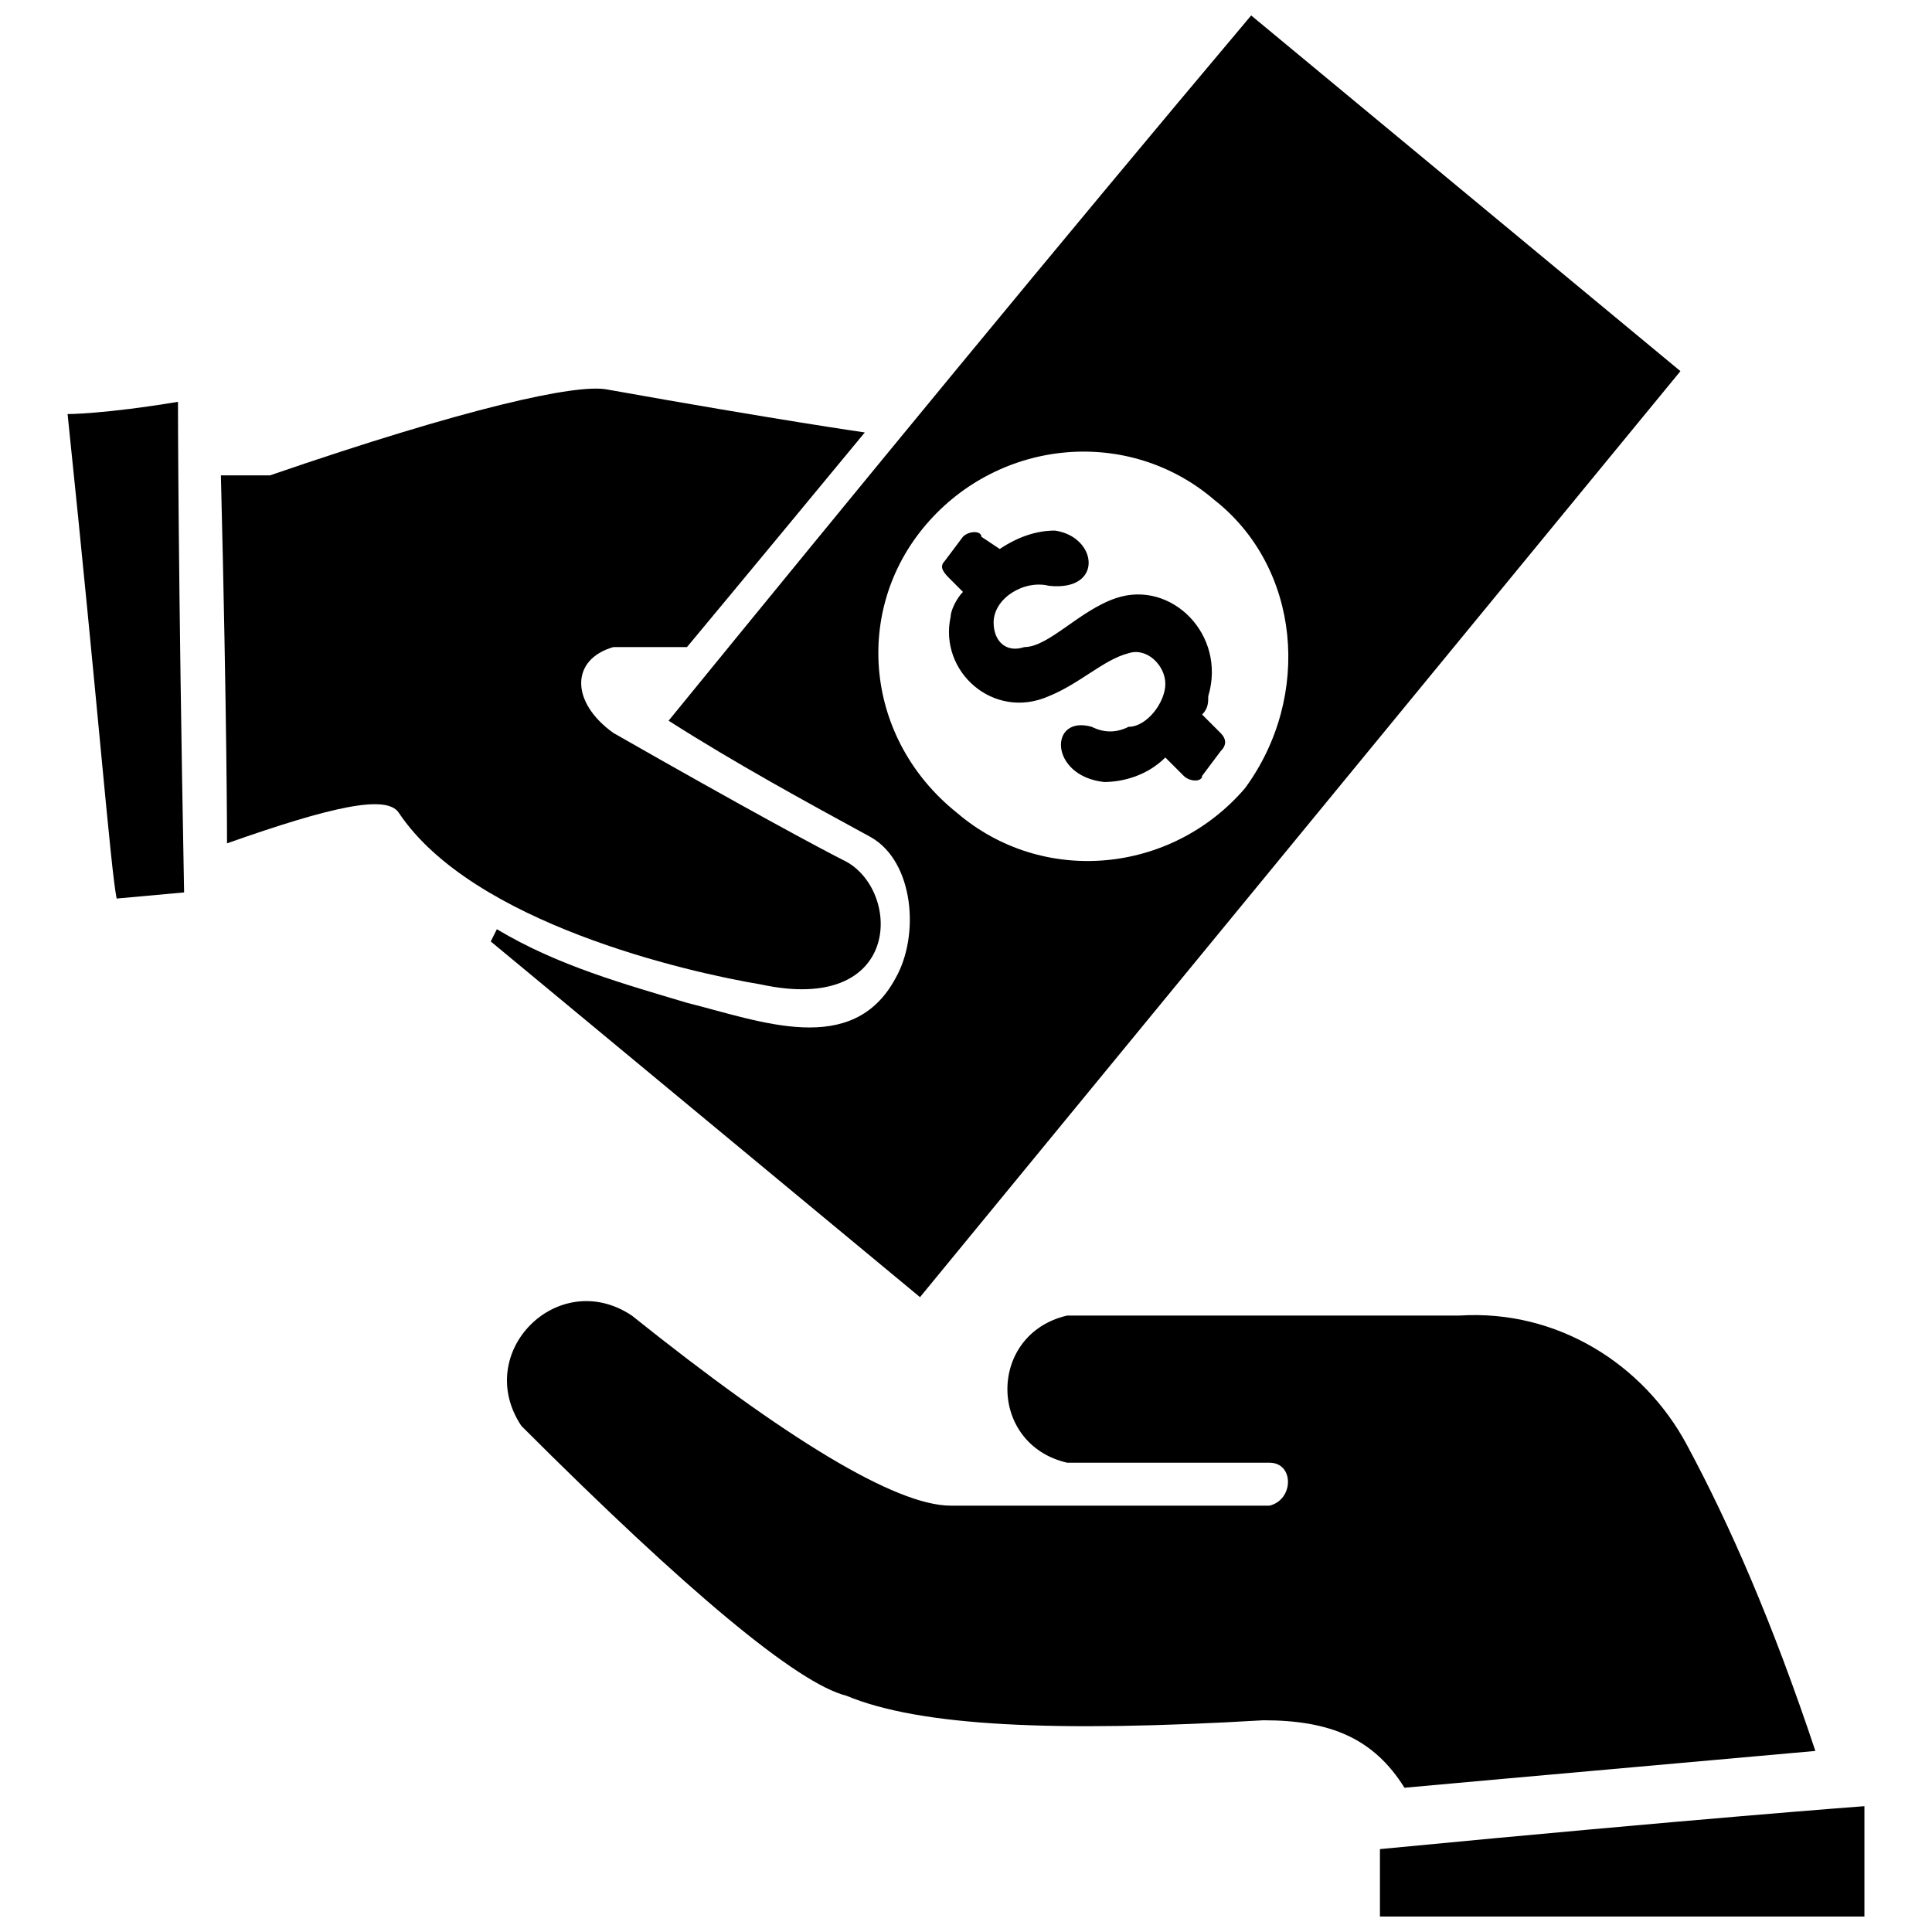
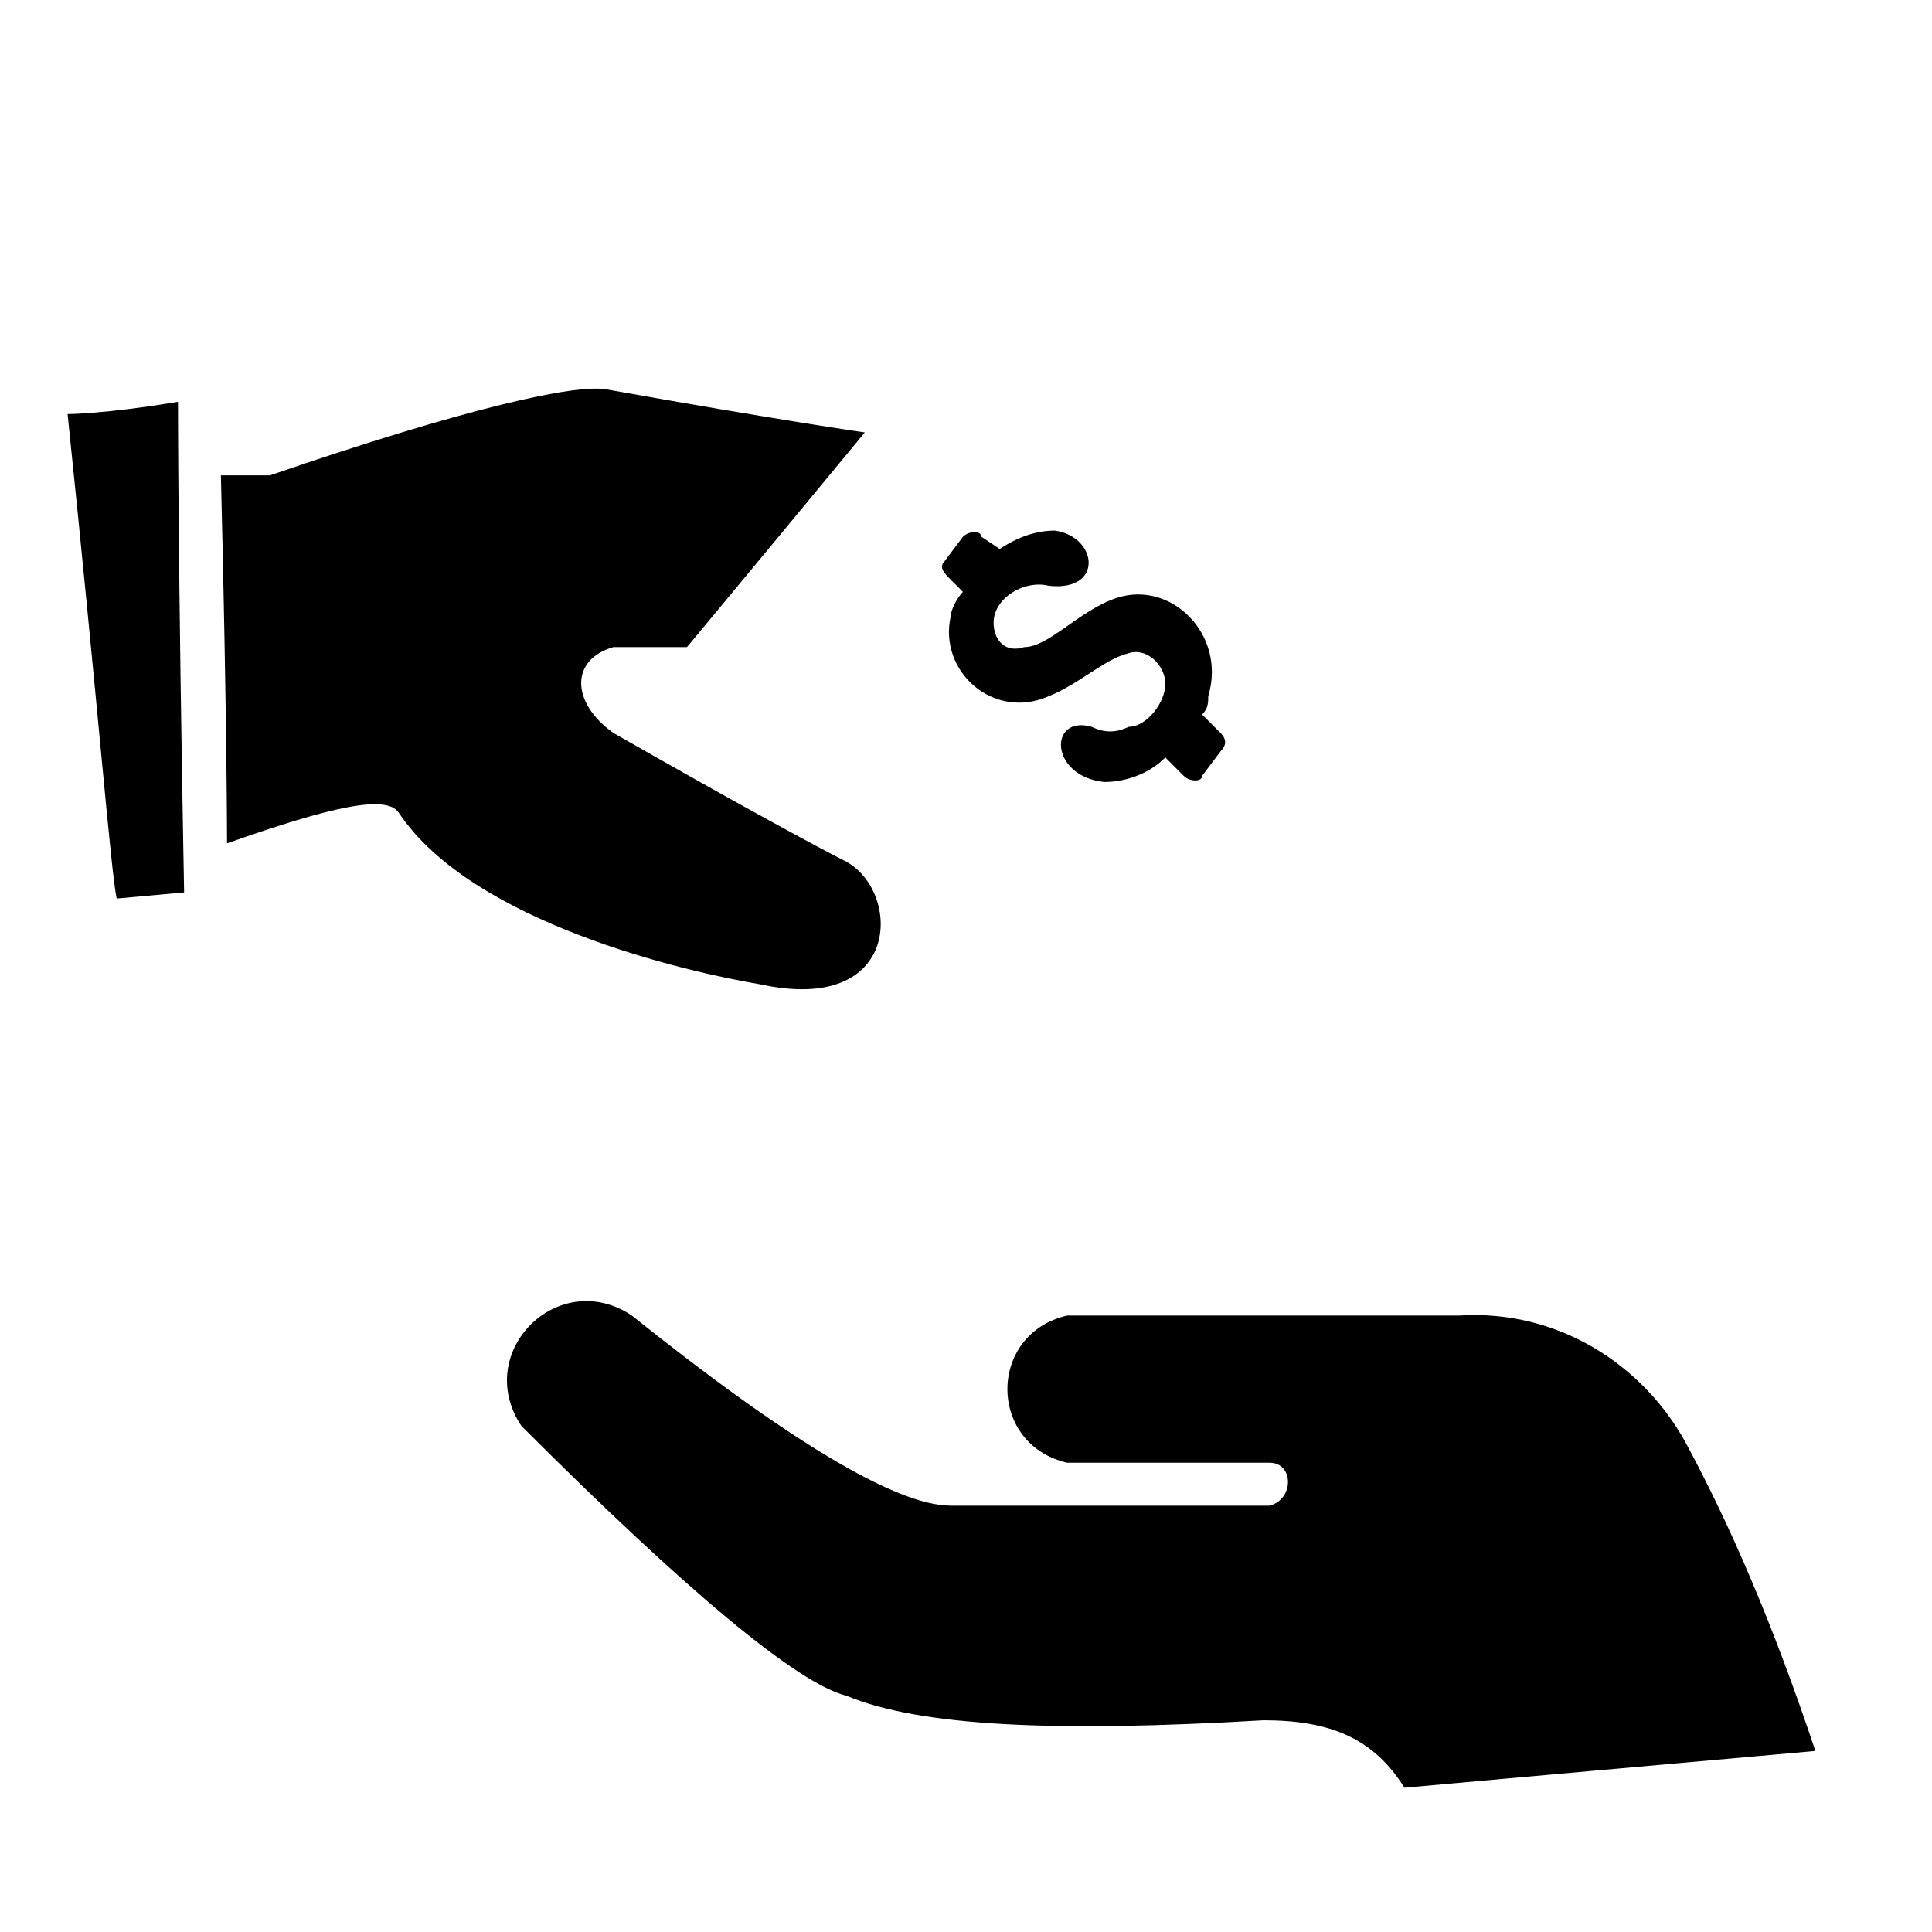
<svg xmlns="http://www.w3.org/2000/svg" width="800px" height="800px" version="1.1" viewBox="144 144 512 512">
  <defs>
    <clipPath id="b">
-       <path d="m509 622h130v29.902h-130z" />
-     </clipPath>
+       </clipPath>
    <clipPath id="a">
-       <path d="m274 148.09h316v339.91h-316z" />
-     </clipPath>
+       </clipPath>
  </defs>
-   <path d="m202.54 269.98c1.625 65.008 1.625 97.512 1.625 97.512 27.629-9.75 42.254-13 45.504-8.125 19.504 29.254 76.383 42.254 95.887 45.504 37.379 8.125 37.379-24.379 22.754-32.504-6.5-3.25-27.629-14.625-61.758-34.129-11.375-8.125-11.375-19.504 0-22.754h19.504s16.25-19.504 47.129-56.883c0 0-22.754-3.25-68.258-11.375-8.125-1.625-37.379 4.875-89.387 22.754h-13z" fill-rule="evenodd" />
+   <path d="m202.54 269.98c1.625 65.008 1.625 97.512 1.625 97.512 27.629-9.75 42.254-13 45.504-8.125 19.504 29.254 76.383 42.254 95.887 45.504 37.379 8.125 37.379-24.379 22.754-32.504-6.5-3.25-27.629-14.625-61.758-34.129-11.375-8.125-11.375-19.504 0-22.754h19.504s16.25-19.504 47.129-56.883c0 0-22.754-3.25-68.258-11.375-8.125-1.625-37.379 4.875-89.387 22.754z" fill-rule="evenodd" />
  <path d="m625.09 608.02c-73.133 6.5-108.89 9.75-108.89 9.75-8.125-13-19.504-17.879-37.379-17.879-55.258 3.25-91.012 1.625-110.51-6.5-13-3.25-42.254-27.629-86.137-71.508-13-19.504 9.75-42.254 29.254-29.254 40.629 32.504 69.883 50.383 84.512 50.383h84.512c6.5-1.625 6.5-11.375 0-11.375h-53.633c-21.129-4.875-21.129-34.129 0-39.004h104.01c26.004-1.625 48.754 13 60.133 34.129 11.375 21.129 22.754 47.129 34.129 81.258z" fill-rule="evenodd" />
  <g clip-path="url(#b)">
    <path d="m509.7 634.03v17.879h128.39v-29.254s-43.879 3.25-128.39 11.375z" fill-rule="evenodd" />
  </g>
  <g clip-path="url(#a)">
    <path d="m274.05 393.5 1.625-3.25c16.25 9.75 34.129 14.625 50.383 19.504 19.504 4.875 43.879 14.625 55.258-6.5 6.5-11.375 4.875-30.879-6.5-37.379-17.879-9.75-35.754-19.504-53.633-30.879 50.383-61.758 102.39-125.14 154.39-186.9l113.76 94.262-201.52 245.4-113.76-94.262zm115.39-110.51c19.504-22.754 53.633-26.004 76.383-6.5 22.754 17.879 26.004 52.008 8.125 76.383-19.504 22.754-53.633 26.004-76.383 6.5-24.379-19.504-27.629-53.633-8.125-76.383z" fill-rule="evenodd" />
  </g>
  <path d="m464.2 328.49c0 1.625 0 3.25-1.625 4.875l4.875 4.875c1.625 1.625 1.625 3.25 0 4.875l-4.875 6.5c0 1.625-3.25 1.625-4.875 0l-4.875-4.875c-4.875 4.875-11.375 6.5-16.25 6.5-14.625-1.625-14.625-17.879-3.25-14.625 3.25 1.625 6.5 1.625 9.75 0 4.875 0 9.75-6.5 9.75-11.375s-4.875-9.75-9.75-8.125c-6.5 1.625-13 8.125-21.129 11.375-14.625 6.5-29.254-6.5-26.004-21.129 0-1.625 1.625-4.875 3.25-6.5l-3.25-3.25c-1.625-1.625-3.25-3.25-1.625-4.875l4.875-6.5c1.625-1.625 4.875-1.625 4.875 0l4.875 3.25c4.875-3.25 9.75-4.875 14.625-4.875 11.375 1.625 13 16.25-1.625 14.625-6.5-1.625-14.625 3.25-14.625 9.75 0 4.875 3.25 8.125 8.125 6.5 6.5 0 14.625-9.75 24.379-13 14.625-4.875 29.254 9.75 24.379 26.004z" />
  <path d="m192.79 380.5-17.879 1.625c-1.625-8.125-4.875-50.383-13-128.39 0 0 9.75 0 29.254-3.25 0 0 0 43.879 1.625 130.02z" fill-rule="evenodd" />
</svg>